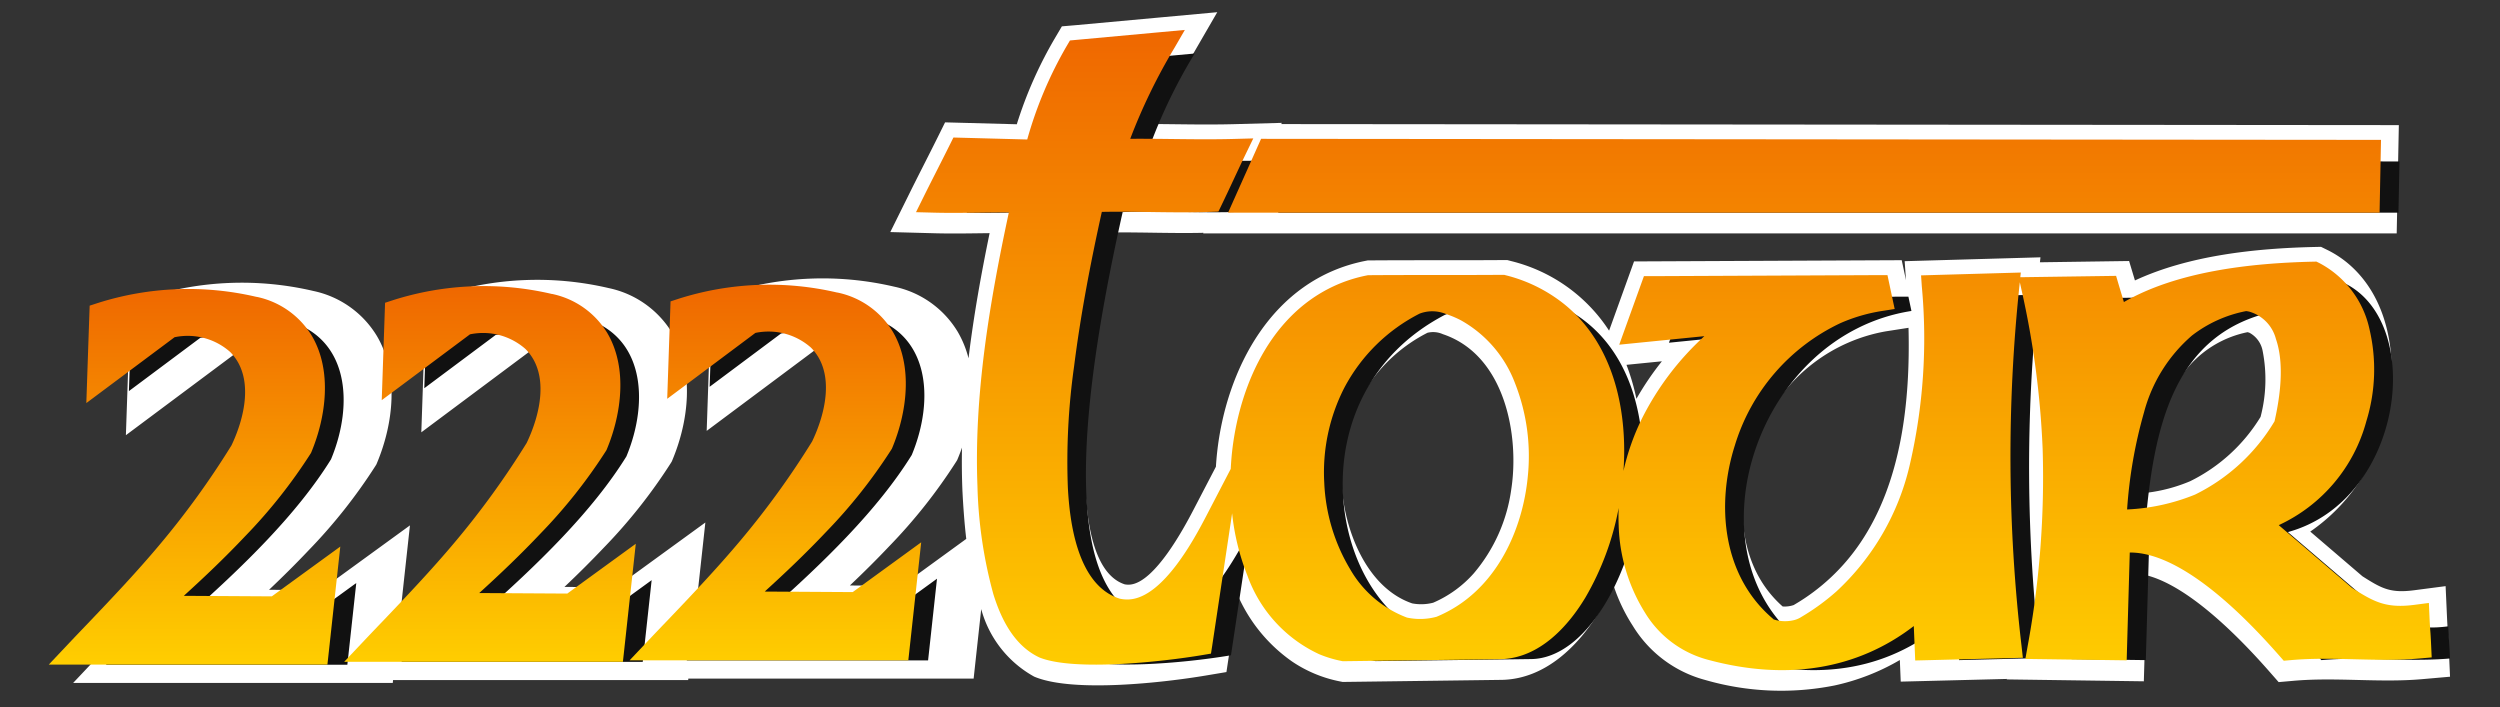
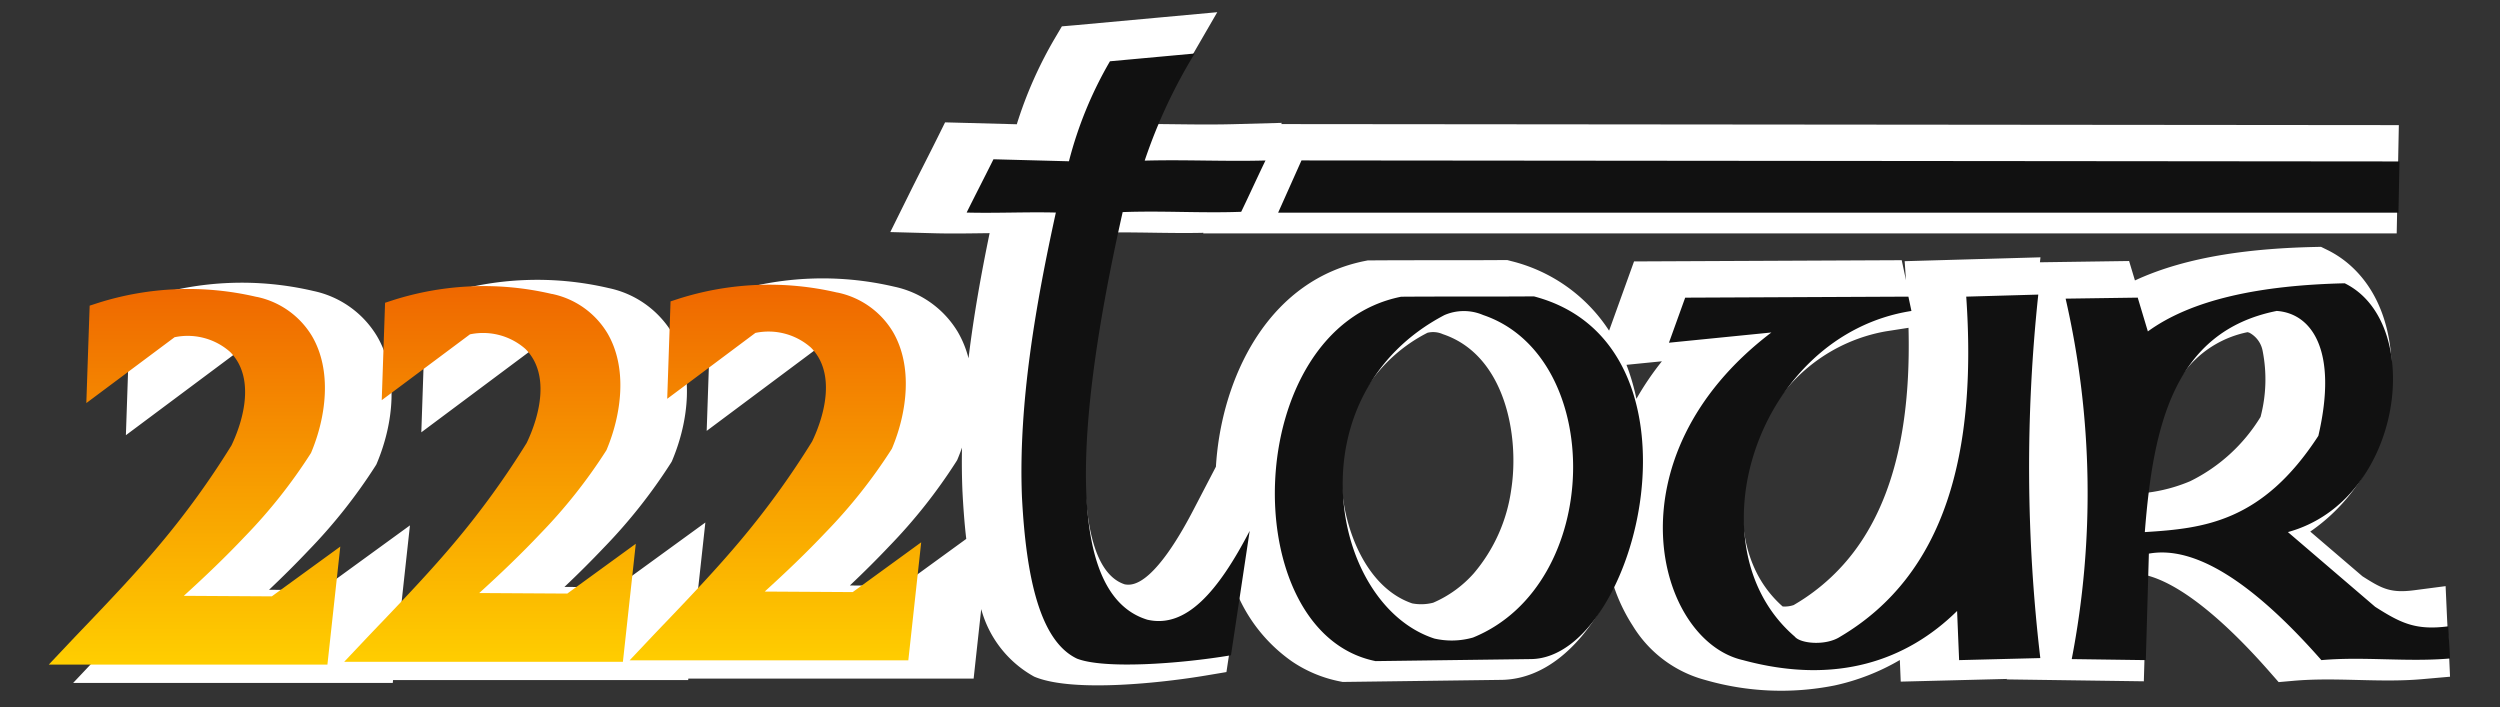
<svg xmlns="http://www.w3.org/2000/svg" width="205" height="58" viewBox="0 0 205 58">
  <rect x="0" y="0" width="205" height="58" fill="#333333" stroke="none" />
  <defs>
    <clipPath id="clip-path">
      <rect id="Rectangle_372" data-name="Rectangle 372" width="205" height="58" transform="translate(-12170 -808)" fill="#fff" />
    </clipPath>
    <linearGradient id="linear-gradient" x1="0.5" x2="0.5" y2="1" gradientUnits="objectBoundingBox">
      <stop offset="0" stop-color="#ef6700" />
      <stop offset="1" stop-color="#ffce00" />
    </linearGradient>
  </defs>
  <g id="Mask_Group_61" data-name="Mask Group 61" transform="translate(12170 808)" clip-path="url(#clip-path)">
    <g id="Group_16582" data-name="Group 16582" transform="translate(460.779 273.897)">
      <g id="Group_16580" data-name="Group 16580" transform="translate(-12626.778 -1080.897)">
        <path id="Path_11526" data-name="Path 11526" d="M183.029,39.407a13.19,13.19,0,0,0,3.568-.949,14,14,0,0,0,5.77-5.27,12.061,12.061,0,0,0,.174-5.4,2.134,2.134,0,0,0-1.081-1.5,1.312,1.312,0,0,0-.161-.049,8.656,8.656,0,0,0-4.734,2.713c-2.306,2.627-3.136,6.923-3.537,10.457m-58.5,9.011A9.425,9.425,0,0,0,127.864,46a13.44,13.44,0,0,0,3.06-6.861c.683-4.4-.494-11-5.579-12.727l-.02-.007-.02-.007a1.933,1.933,0,0,0-1.252-.11,12.911,12.911,0,0,0-5.56,5.483,13.684,13.684,0,0,0-1.466,6.981c.176,3.508,1.938,8.415,5.775,9.726a3.942,3.942,0,0,0,1.729-.058M163.5,25.88l-1.874.292a13.721,13.721,0,0,0-9.963,7.571c-1.829,3.554-2.471,8.124-.8,11.835a9.212,9.212,0,0,0,2.316,3.152,2.277,2.277,0,0,0,.912-.118l.041-.027.05-.029a16.659,16.659,0,0,0,5.361-5.035c3.39-5,4.109-11.621,3.957-17.64m-23.127,3.035a17.834,17.834,0,0,1,.815,2.788,23.72,23.72,0,0,1,2.09-3.078l-1.674.167ZM85.886,35.706q-.156.446-.334.874l-.06.144-.082.133a43.807,43.807,0,0,1-5.481,6.924c-1.045,1.105-2.128,2.178-3.237,3.228l4.254.026,3.6-2.618,1.689-1.228c-.157-1.339-.25-2.683-.317-4v-.029q-.068-1.726-.031-3.457m.536-7.335c.415-3.444,1.03-6.871,1.727-10.249-1.478.017-2.956.049-4.434.011l-3.71-.1,1.619-3.267c.724-1.46,1.473-2.909,2.2-4.369l.674-1.36,5.88.156a33.856,33.856,0,0,1,3.079-6.98l.618-1.049L95.3,1.056,102.25.419,106.818,0l-2.261,3.905a53.973,53.973,0,0,0-2.736,5.266c2.131.018,4.262.068,6.392.01l3.9-.106-.05.1,91.644.085-.176,8.88H105.661l.022-.05c-2.392.055-4.783-.044-7.175-.032a122.041,122.041,0,0,0-2.2,13.146c-.349,3.343-1.2,13.349,2.374,15.464a2.851,2.851,0,0,0,.541.246,1.57,1.57,0,0,0,.508.016c2-.274,4.313-4.546,5.122-6.1l1.854-3.56q.036-.59.1-1.179c.738-6.732,4.452-14.162,12.127-15.693l.228-.045.233,0c3.627-.028,7.255,0,10.882-.028l.325,0,.314.083a13.393,13.393,0,0,1,7.761,5.306q.139.2.27.4l.155-.428,1.331-3.694.56-1.555,1.686-.008,18.307-.084,1.957-.009.349,1.642-.108-1.561,2.487-.071,5.908-.168,2.741-.078-.044.407,5.493-.078,1.819-.026.479,1.594c4.409-2.052,9.859-2.631,14.656-2.743l.6-.014.534.262a8.359,8.359,0,0,1,1.9,1.289c3.51,3.157,3.922,8.6,2.838,12.814a15.186,15.186,0,0,1-6.151,8.985l4.279,3.665c1.563.992,2.275,1.4,4.225,1.147l2.594-.339.115,2.557c.04.88.109,1.755.148,2.635l.1,2.235-2.277.2c-3.521.31-7.048-.174-10.55.135l-1.227.108-.8-.912c-2.084-2.368-6.374-6.9-10.006-7.841l-.182,6.378-.066,2.309-2.361-.033-6.074-.084-2.807-.039.007-.038-6.341.16-2.359.06-.073-1.772a18.234,18.234,0,0,1-5.357,2.088,22.387,22.387,0,0,1-10.591-.448,9.964,9.964,0,0,1-5.947-4.44,14.258,14.258,0,0,1-1.591-3.345,20.862,20.862,0,0,1-1.181,2.219c-1.671,2.719-4.356,5.462-7.931,5.554h-.032l-12.815.168-.26,0-.255-.051a10.661,10.661,0,0,1-3.88-1.625,12.967,12.967,0,0,1-4.436-5.4l-.69,4.588-.253,1.68-1.711.287c-3.471.582-10.72,1.4-13.927.139l-.08-.031-.077-.037a9.012,9.012,0,0,1-4.313-5.522q-.215,1.974-.431,3.947l-.191,1.754H63.446l-.013.118h-24.2L39.209,55H13l3.106-3.288q.809-.856,1.624-1.708c2.017-2.114,4.029-4.235,5.9-6.465A68.207,68.207,0,0,0,29.4,35.584c.875-1.847,1.735-4.889.076-6.555a4.033,4.033,0,0,0-3.333-.922L20.71,32.16l-3.385,2.526.142-4.147q.091-2.674.183-5.348L17.7,23.83l1.327-.433a25.7,25.7,0,0,1,13.621-.549l.03.006.03.008a8,8,0,0,1,5.211,3.709c1.821,3.112,1.336,7.172.008,10.364l-.06.144-.082.133A43.8,43.8,0,0,1,32.3,44.135c-1.045,1.105-2.128,2.178-3.236,3.228l4.254.026,3.6-2.618,3.7-2.69-.488,4.468L39.5,52.364l.835-.884q.809-.856,1.624-1.708c2.017-2.114,4.029-4.235,5.9-6.465a68.183,68.183,0,0,0,5.764-7.959c.875-1.847,1.735-4.888.076-6.555a4.033,4.033,0,0,0-3.333-.922l-5.431,4.053-3.385,2.526.142-4.147q.091-2.674.183-5.348l.047-1.361,1.326-.433a25.7,25.7,0,0,1,13.621-.549l.03.007.03.007a8,8,0,0,1,5.211,3.709c1.821,3.112,1.336,7.172.008,10.364l-.06.144-.082.133A43.792,43.792,0,0,1,56.524,43.9C55.479,45,54.4,46.077,53.287,47.127l4.254.026,3.6-2.618,3.7-2.69-.488,4.468-.542,4.968q.771-.816,1.548-1.627c2.017-2.114,4.029-4.235,5.9-6.465a68.214,68.214,0,0,0,5.764-7.959c.875-1.847,1.735-4.888.076-6.555a4.032,4.032,0,0,0-3.333-.922l-5.431,4.053-3.385,2.526.142-4.147q.091-2.674.183-5.348l.047-1.361,1.326-.433a25.7,25.7,0,0,1,13.623-.549l.029.006.029.007a8,8,0,0,1,5.211,3.709,8.383,8.383,0,0,1,.879,2.156" transform="translate(-11.003 0)" fill="#fff" fill-rule="evenodd" />
        <path id="Path_11529" data-name="Path 11529" d="M569.12,55.523c.682-8.658,2.339-16.445,10.818-18.135,2.866.2,5.044,3.235,3.412,10.243-4.6,7.081-9.409,7.593-14.229,7.892M562.63,36.38l5.908-.084.832,2.771c3.613-2.624,9.2-3.785,16.143-3.946,6.646,3.264,4.809,17.81-4.66,20.4l7.156,6.129c2.1,1.337,3.315,1.945,5.991,1.6.028.616.12,2.02.148,2.636-3.495.308-7.055-.173-10.55.135q-8.571-9.739-14.146-8.732-.125,4.366-.25,8.732l-6.075-.084a71.519,71.519,0,0,0-.5-29.554m-31.2-.084,18.307-.084.249,1.175c-12.688,1.979-18.2,19.277-9.569,26.7.45.578,2.551.787,3.744,0,8.658-5.128,11.2-15.134,10.318-27.875l5.908-.168a133.6,133.6,0,0,0,.166,29.806l-6.657.168q-.084-2.015-.166-4.03c-4.111,4.046-9.893,6.11-17.558,4.03-7.083-1.606-11.177-16.6,2.33-26.867l-8.4.84,1.331-3.694M511.7,37.723a4.008,4.008,0,0,1,3.162,0c10.05,3.409,9.893,22.087-.832,26.447a6.37,6.37,0,0,1-3.162.084c-8.626-2.8-11.652-19.993.832-26.532m-3.556-1.5c3.689-.028,7.193,0,10.882-.028,14.923,3.918,8.54,29.516-.169,29.74l-12.814.168c-11.58-2.332-11.077-27.251,2.1-29.88m-10.09-6.894,1.914-4.282,90.035.084-.083,4.2Zm-25.543-.007c.722-1.457,1.475-2.912,2.2-4.369l6.188.164a32.148,32.148,0,0,1,3.364-8.2l6.947-.637a43.2,43.2,0,0,0-4.1,8.784c3.338-.091,6.567.079,9.905-.012-.692,1.426-1.3,2.782-1.991,4.208-3.308.121-6.41-.1-9.719.024-4.511,20.058-4.051,31.573,2.024,33.424,3.171.732,5.79-2.287,8.391-7.283l-1.534,10.2c-4.21.706-10.4,1.147-12.631.273-2.993-1.426-4.166-6.524-4.511-13.291-.3-7.658,1.157-15.869,2.782-23.285-2.346-.061-4.967.064-7.313,0" transform="translate(-397.246 -12.891)" fill="#111" fill-rule="evenodd" />
-         <path id="Path_11530" data-name="Path 11530" d="M63.068,158.353q.091-2.675.183-5.348a23.519,23.519,0,0,1,12.551-.492c5.357,1.3,5.727,6.895,3.838,11.434-2.766,4.462-7.183,8.8-12.064,13.094l9.992.061,4.143-3.012-.731,6.7h-19.8c4.529-4.794,9.058-9.19,13.587-16.537,3.256-6.735-.244-11.224-5.849-10.266l-5.849,4.365m-23.4.118q.092-2.674.183-5.348a23.52,23.52,0,0,1,12.551-.492c5.357,1.3,5.727,6.895,3.838,11.435-2.766,4.462-7.183,8.8-12.064,13.094l9.992.062,4.143-3.012q-.365,3.351-.731,6.7h-19.8c4.529-4.794,9.058-9.19,13.587-16.537,3.256-6.735-.244-11.225-5.849-10.267l-5.849,4.365m-24.223.236q.091-2.674.183-5.348a23.519,23.519,0,0,1,12.551-.492c5.357,1.3,5.727,6.895,3.839,11.435-2.766,4.462-7.183,8.8-12.064,13.094l9.992.061,4.143-3.012-.731,6.7h-19.8c4.529-4.794,9.058-9.19,13.587-16.537,3.256-6.735-.244-11.225-5.849-10.266l-5.849,4.365" transform="translate(-8.878 -127.637)" fill="#111" fill-rule="evenodd" />
        <path id="Path_11527" data-name="Path 11527" d="M62.591,158.175c1.092-2.279,1.925-5.675-.1-7.705a5.253,5.253,0,0,0-4.55-1.2L52.282,153.5l-1.572,1.173.068-1.972q.091-2.674.183-5.348l.023-.668.63-.206a24.487,24.487,0,0,1,13.036-.518l.014,0,.013,0a6.946,6.946,0,0,1,4.539,3.219c1.658,2.833,1.157,6.608-.051,9.511l-.03.071-.04.065a42.893,42.893,0,0,1-5.356,6.761c-1.606,1.7-3.3,3.318-5.034,4.891l7.217.044,3.893-2.831,1.722-1.252-.232,2.129-.731,6.7-.093.848H47.628l1.521-1.61q.807-.855,1.621-1.7c2.032-2.129,4.05-4.257,5.944-6.514a68.946,68.946,0,0,0,5.878-8.122M35.3,170.6l7.217.044,3.893-2.831,1.723-1.252-.232,2.129-.731,6.7-.093.848H24.223l1.521-1.609q.807-.855,1.62-1.7c2.032-2.13,4.051-4.257,5.944-6.514a68.923,68.923,0,0,0,5.878-8.123c1.092-2.279,1.925-5.675-.1-7.705a5.253,5.253,0,0,0-4.55-1.2l-5.663,4.226-1.572,1.173.068-1.972q.091-2.674.183-5.348l.023-.668.63-.206a24.49,24.49,0,0,1,13.036-.518l.014,0,.013,0A6.947,6.947,0,0,1,45.81,149.3c1.658,2.833,1.157,6.608-.051,9.51l-.03.071-.04.065a42.906,42.906,0,0,1-5.356,6.761c-1.606,1.7-3.3,3.318-5.034,4.891M14.963,158.529c1.092-2.279,1.925-5.675-.1-7.705a5.252,5.252,0,0,0-4.55-1.2l-5.663,4.226-1.572,1.173.067-1.972q.091-2.674.183-5.348l.023-.668.63-.205a24.485,24.485,0,0,1,13.036-.518l.013,0,.014,0a6.946,6.946,0,0,1,4.539,3.219c1.658,2.833,1.157,6.608-.051,9.51l-.03.071-.041.065a42.885,42.885,0,0,1-5.356,6.761c-1.606,1.7-3.3,3.318-5.034,4.891l7.217.044,3.893-2.831,1.722-1.252-.232,2.129-.731,6.7-.093.848H0l1.52-1.61q.808-.855,1.62-1.7c2.032-2.129,4.051-4.257,5.944-6.514a68.931,68.931,0,0,0,5.878-8.122" transform="translate(0 -122.971)" fill-rule="evenodd" fill="url(#linear-gradient)" />
-         <path id="Path_11528" data-name="Path 11528" d="M571.419,32.479a10.513,10.513,0,0,0-4.428,2,12.55,12.55,0,0,0-3.934,6.3,38.348,38.348,0,0,0-1.388,7.964,16.761,16.761,0,0,0,5.573-1.22,15.594,15.594,0,0,0,6.517-6.009c.47-2.064.816-4.722.113-6.754a3.157,3.157,0,0,0-2.19-2.24q-.131-.029-.264-.045M505.061,57.535c4.89-2.03,7.053-7.181,7.463-11.473a16.323,16.323,0,0,0-1.046-7.674,9.909,9.909,0,0,0-4.434-5.155,8.238,8.238,0,0,0-1.159-.495l-.01,0-.01,0a2.91,2.91,0,0,0-2.21-.054,14.317,14.317,0,0,0-6.184,6.1,15.211,15.211,0,0,0-1.635,7.765,15.051,15.051,0,0,0,2.118,7.085,9.057,9.057,0,0,0,4.667,3.975,5.14,5.14,0,0,0,2.44-.071M487.948,24.407l2.707-6.056,91.835.086-.118,5.971ZM552.912,29.7l1.113-.016,5.908-.084.834-.012.2.681.44,1.466c4.38-2.518,10.367-3.192,15.485-3.31l.3-.007.259.128a8.047,8.047,0,0,1,4.1,5.443,14.373,14.373,0,0,1-.26,7.506,13.153,13.153,0,0,1-7.187,8.534l6.009,5.146c1.806,1.148,2.786,1.694,5.133,1.387l1.169-.153.045,1c.083,1.84.064.781.148,2.636l.038.83-.981.086c-3.519.31-7.054-.173-10.55.135l-.6.053-.358-.407c-2.182-2.479-7.725-8.5-12.269-8.467q-.114,3.98-.228,7.96l-.025.88L560.6,61.1l-6.074-.084-1.2-.017.179-1a76.327,76.327,0,0,0,1.239-16.215,72.678,72.678,0,0,0-1.732-13.045l-.139-.63-.023.213a133.365,133.365,0,0,0,.166,29.64l.107.943-1.124.028-6.657.168-1.048.026-.036-.882q-.04-.971-.08-1.942c-4.666,3.59-10.474,4.5-16.891,2.762a8.619,8.619,0,0,1-5.147-3.855,14.256,14.256,0,0,1-2.162-7.149q-.03-.721,0-1.443a22.926,22.926,0,0,1-2.72,7.332c-1.328,2.218-3.683,4.984-6.949,5.068h-.016l-12.815.168-.132,0-.129-.026a9.479,9.479,0,0,1-1.8-.55,11.3,11.3,0,0,1-5.879-6.435,19.254,19.254,0,0,1-1.258-5.119l-.1.674q-.767,5.1-1.534,10.2l-.1.634-.744.125c-3.207.537-10.4,1.335-13.281.207l-.038-.015-.036-.017c-2.127-1.013-3.166-3.305-3.749-5.191a36.9,36.9,0,0,1-1.3-8.834v-.009c-.293-7.451,1-15.1,2.575-22.445-2.028-.008-4.058.073-6.086.021l-1.529-.04.589-1.189c.723-1.46,1.474-2.909,2.2-4.369l.28-.564,6.053.161a32.882,32.882,0,0,1,3.248-7.685l.256-.435.573-.053,6.947-.637,1.9-.174-.836,1.444a46.973,46.973,0,0,0-3.642,7.484c2.823-.022,5.645.089,8.467.012l1.623-.044-.614,1.266c-.678,1.4-1.313,2.81-1.991,4.208l-.255.526-.674.025c-2.963.109-5.924-.06-8.885,0-.929,4.189-1.738,8.42-2.273,12.656a55.883,55.883,0,0,0-.512,9.98c.144,2.613.716,7.964,4.248,9.079a2.81,2.81,0,0,0,.874.056c2.757-.266,5.287-5.03,6.234-6.849l2-3.848q.02-.408.053-.812c.423-5.094,2.734-11.551,8.418-14.181a11.908,11.908,0,0,1,2.673-.868l.115-.023h.118c3.627-.027,7.255,0,10.882-.028h.165l.158.042a12.506,12.506,0,0,1,4.944,2.509c4.045,3.41,5.006,8.911,4.678,13.528a19.206,19.206,0,0,1,1.5-4.266,23.243,23.243,0,0,1,5.133-6.784l-5.381.538-1.6.16.468-1.3,1.331-3.694.226-.626.777,0,18.307-.084.886,0,.156.735.25,1.175.185.868-1.03.161a13.758,13.758,0,0,0-3.443,1.009A16.333,16.333,0,0,0,529.5,43.51c-1.477,4.644-1.131,10.533,3.076,14.149l.072.062.027.035a3.076,3.076,0,0,0,1.578.084,1.962,1.962,0,0,0,.666-.259l.021-.014.022-.013a18.533,18.533,0,0,0,2.874-2.092,20.373,20.373,0,0,0,6-10.324,45.907,45.907,0,0,0,1-14.682l-.063-.908,1.079-.031,5.908-.168,1.194-.034Z" transform="translate(-391.248 -7.967)" fill-rule="evenodd" fill="url(#linear-gradient)" />
-         <rect id="Rectangle_183" data-name="Rectangle 183" width="196.902" height="55.648" transform="translate(0 0)" fill="none" />
      </g>
    </g>
  </g>
</svg>